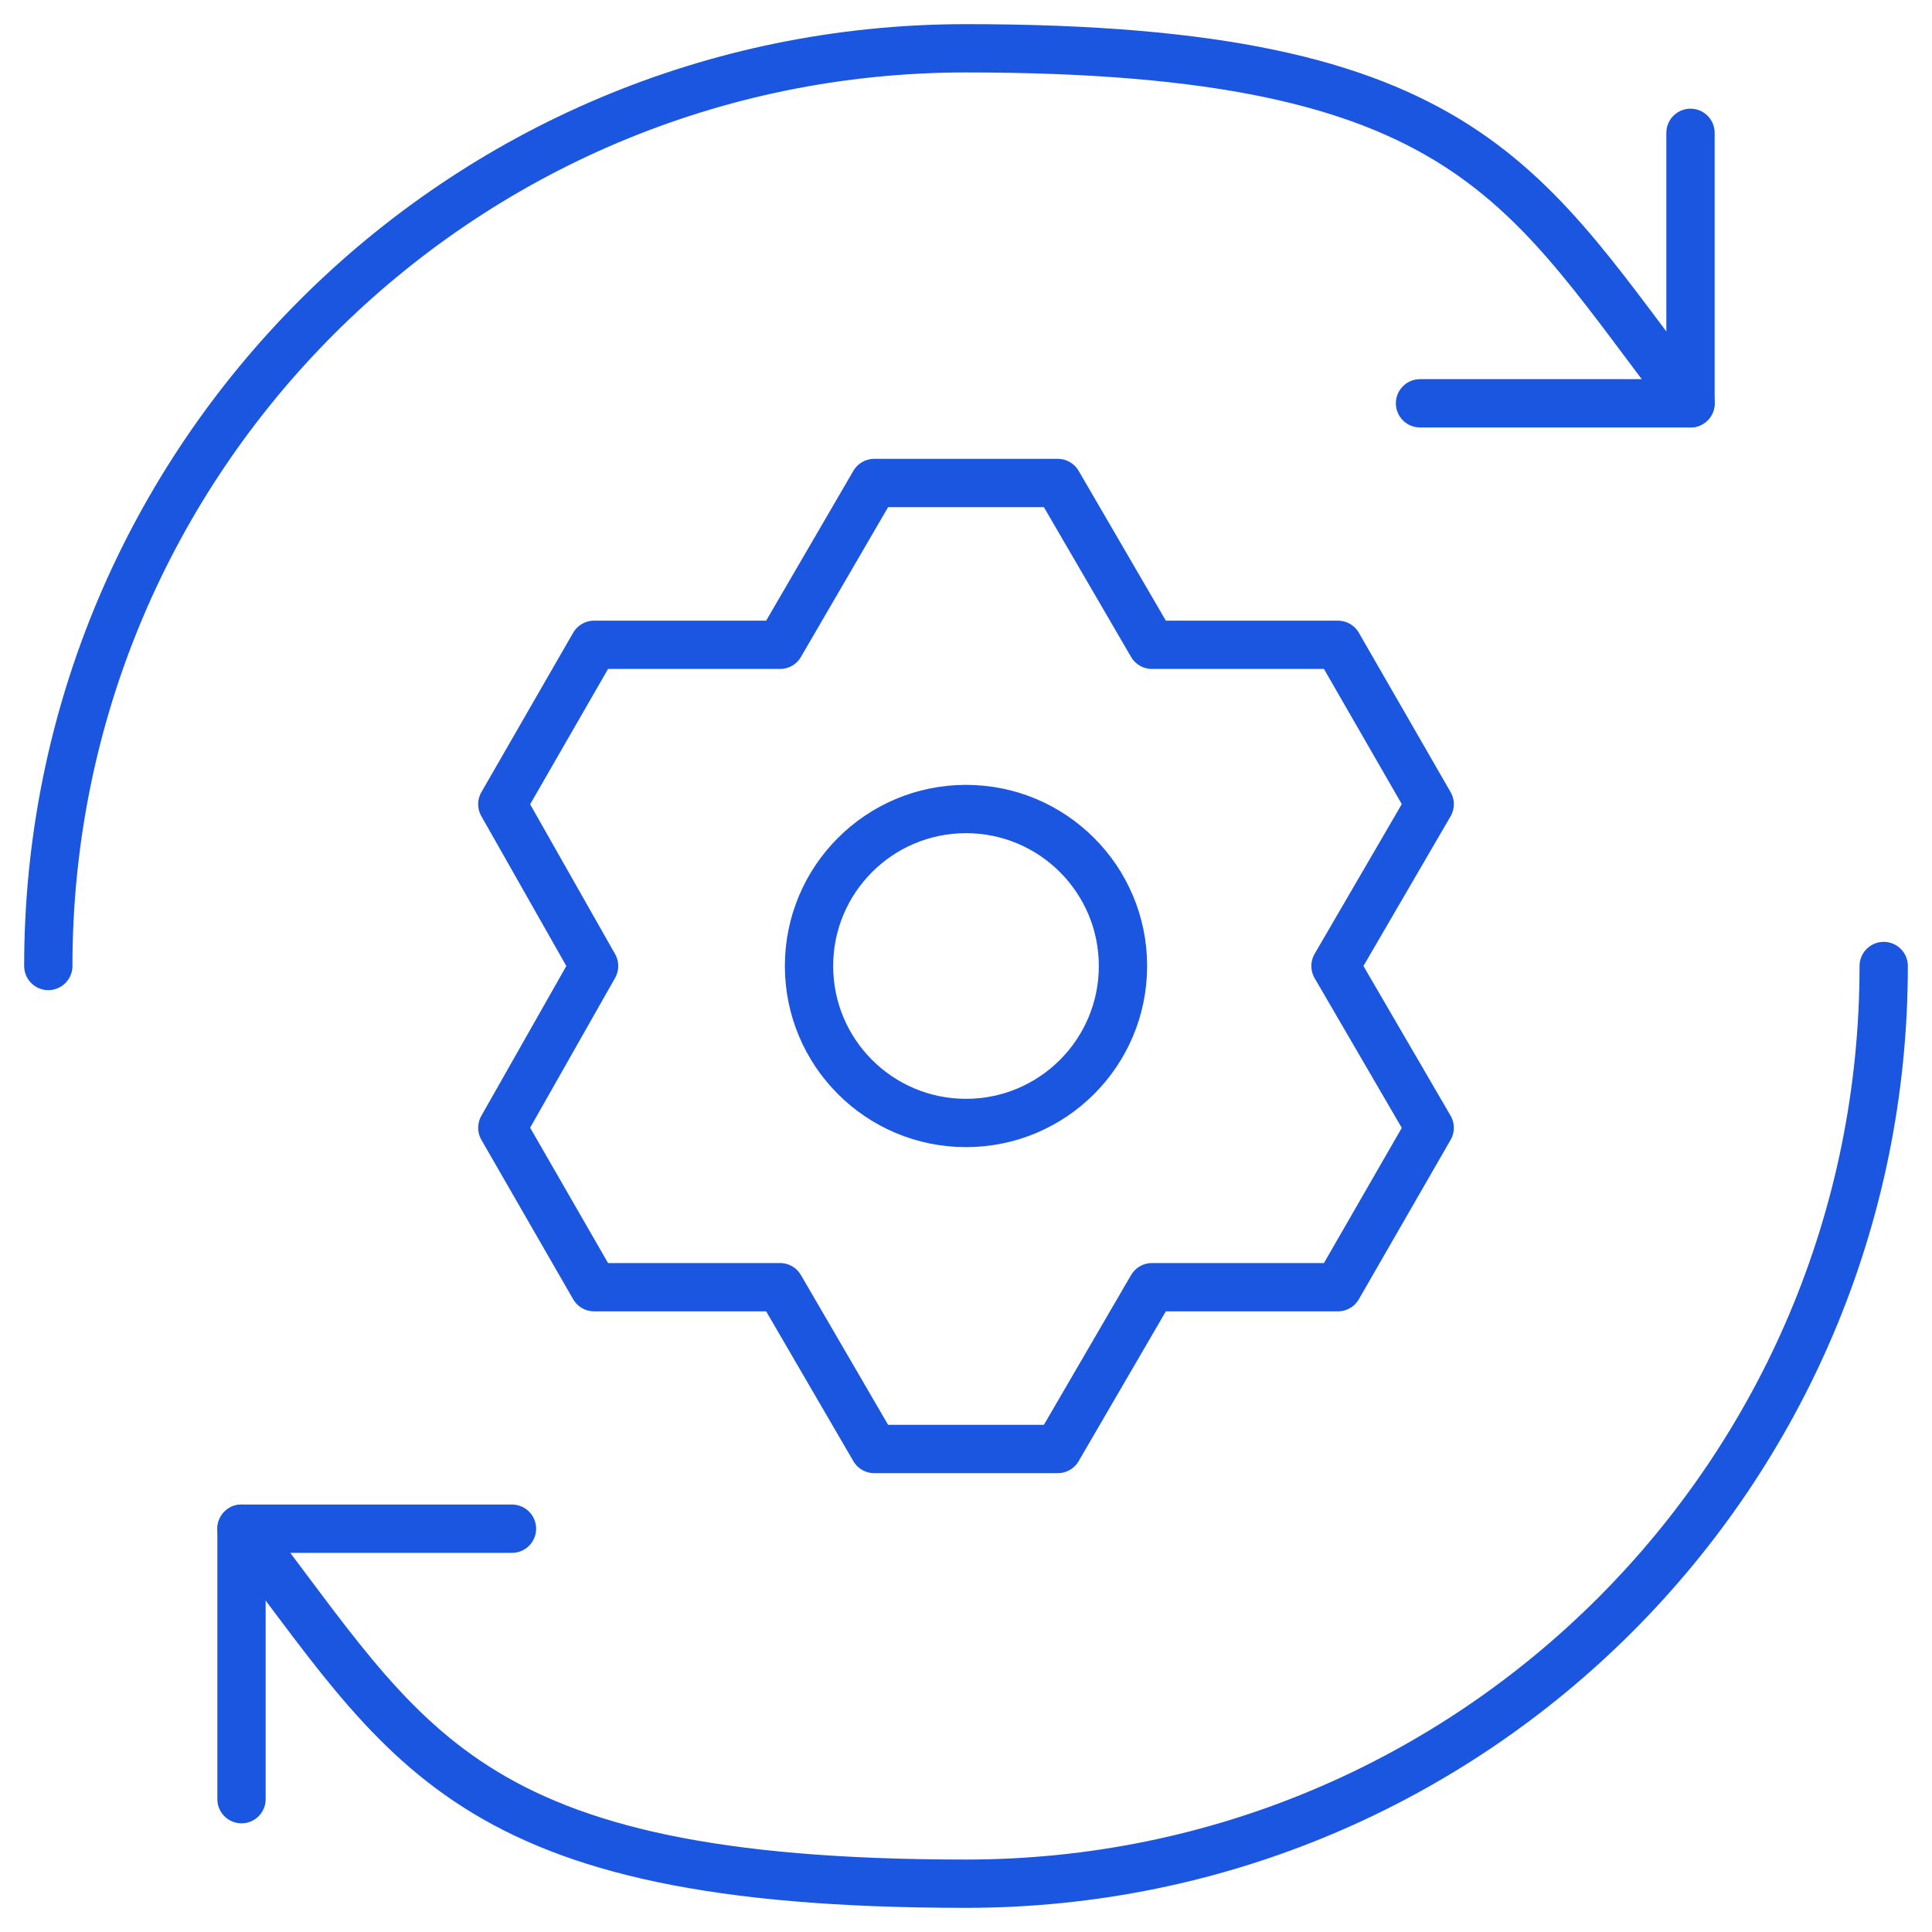
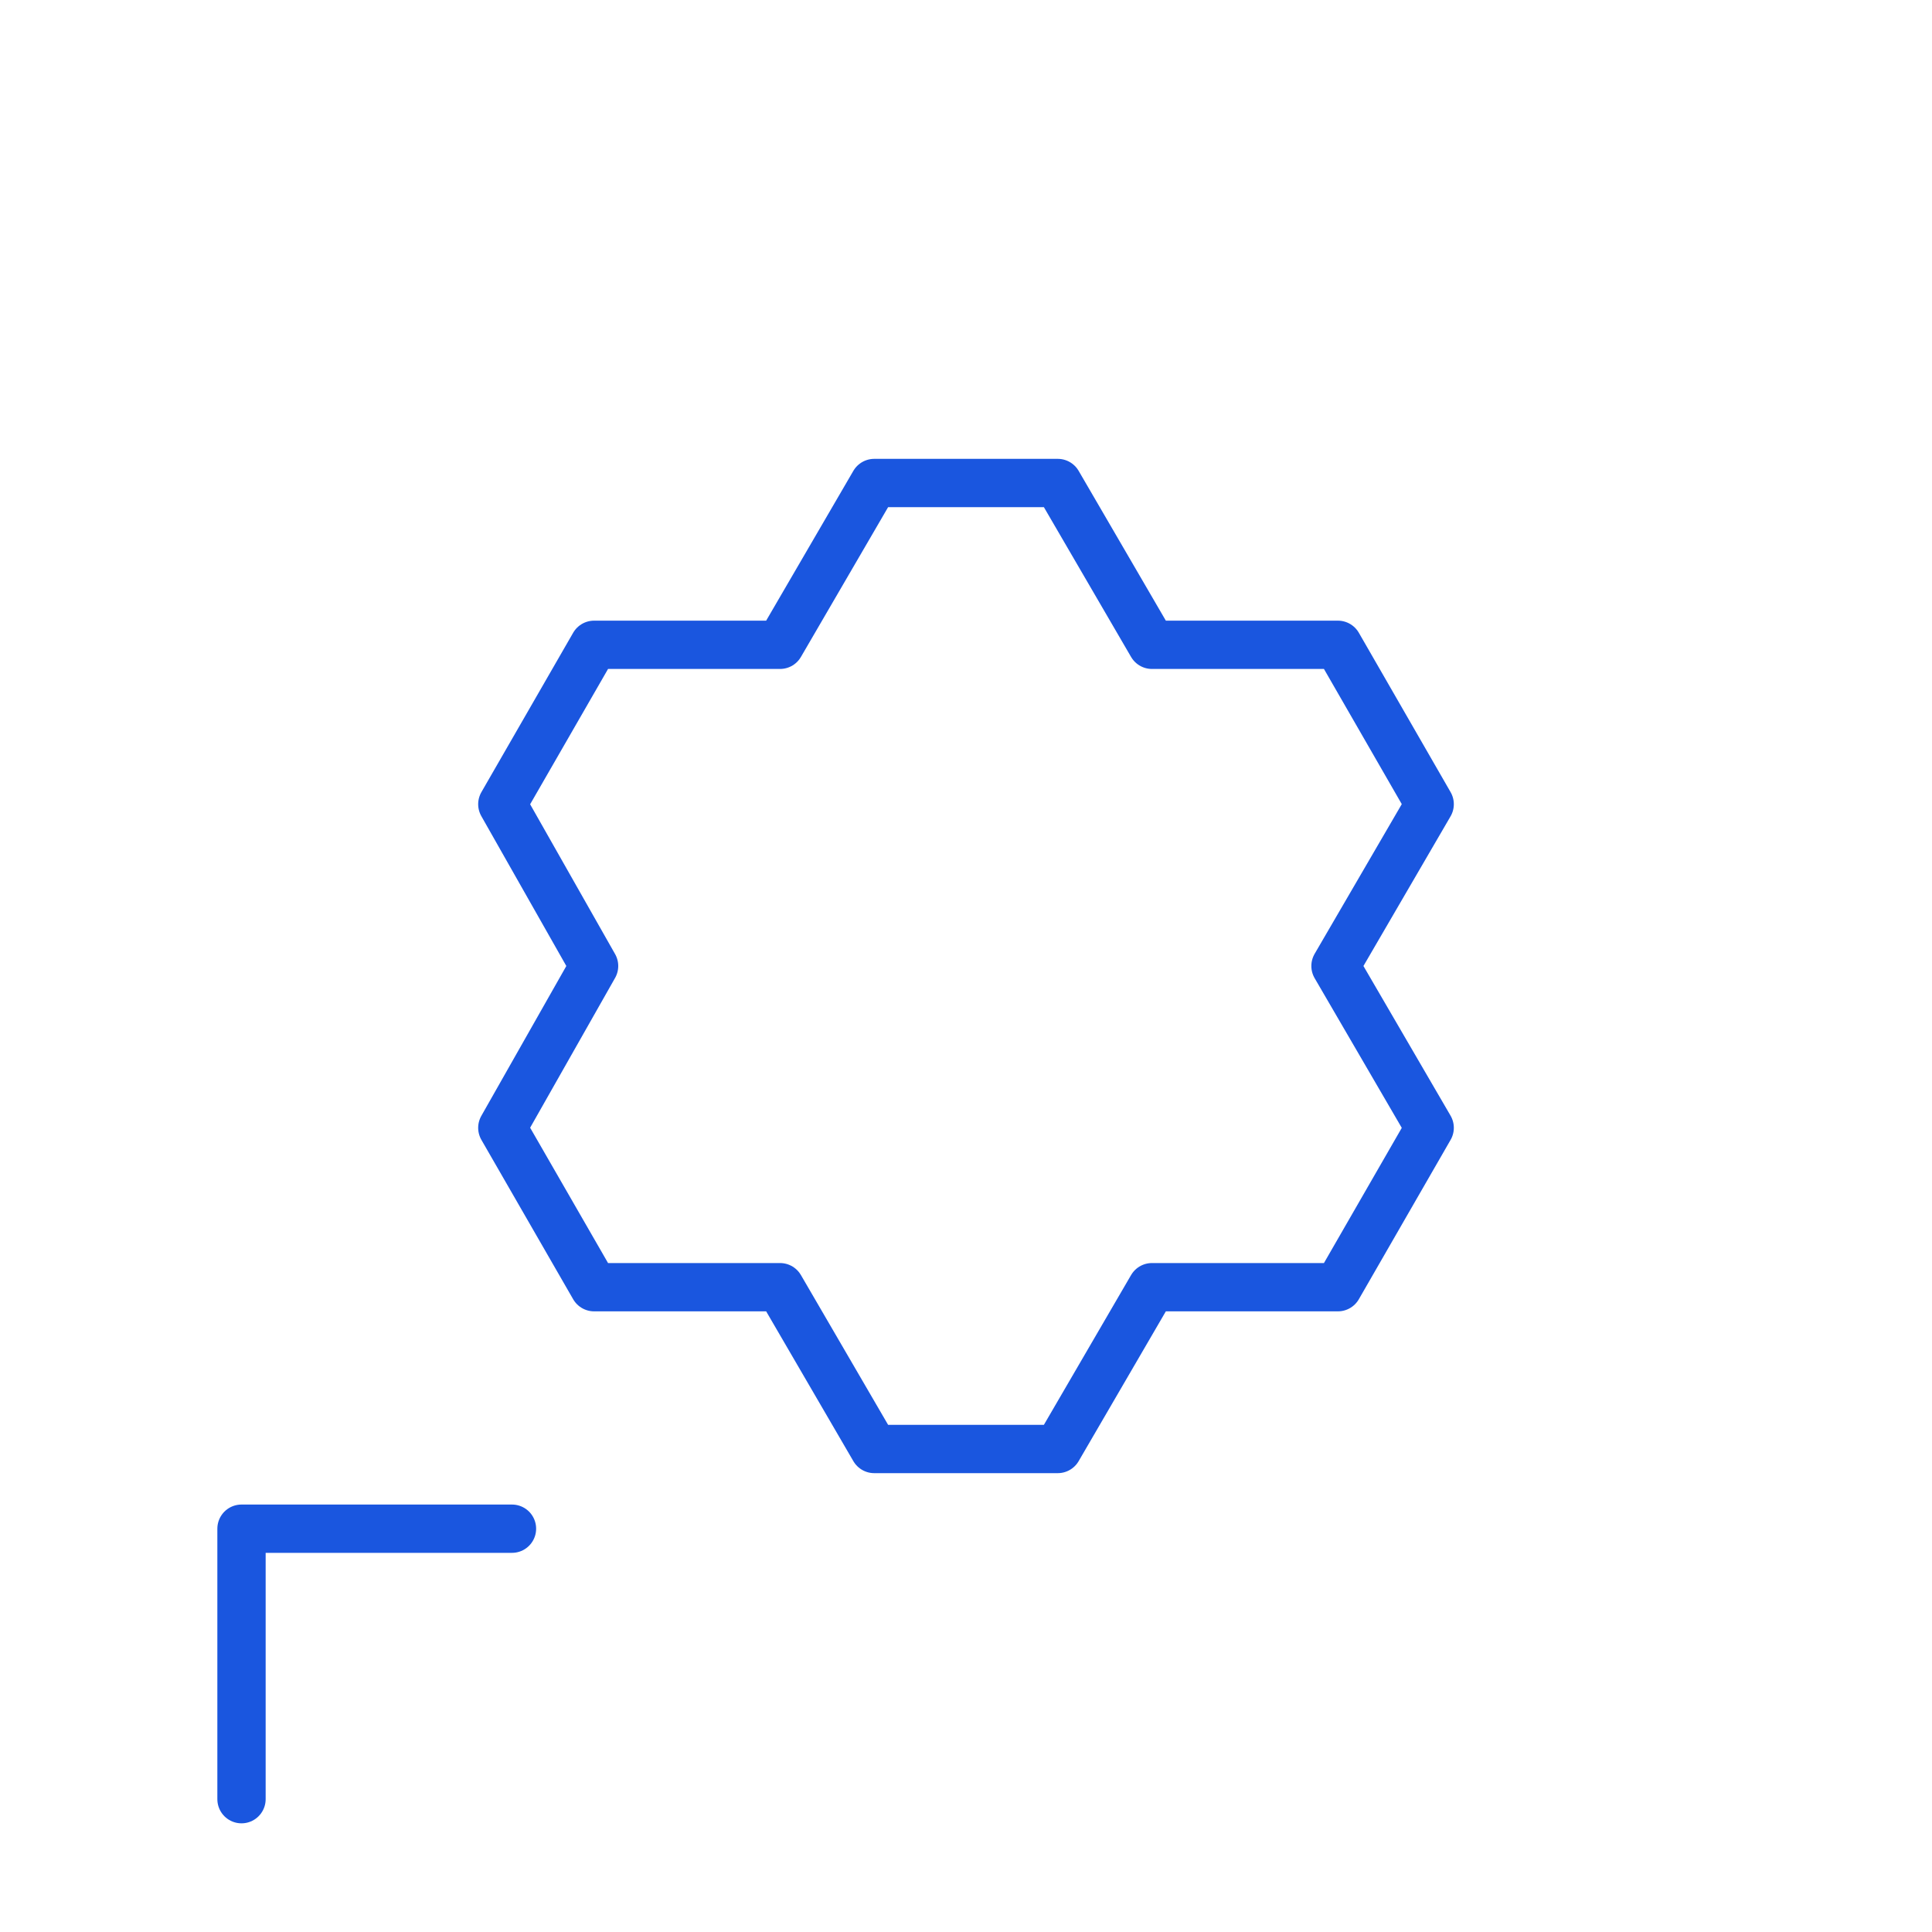
<svg xmlns="http://www.w3.org/2000/svg" version="1.1" viewBox="0 0 80 80">
  <defs>
    <style>
      .cls-1 {
        fill: none;
        stroke: #1a56df;
        stroke-linecap: round;
        stroke-linejoin: round;
        stroke-width: 2px;
      }
    </style>
  </defs>
  <g>
    <g id="Layer_1">
-       <path class="cls-1" d="M2,40C2,19,19,2,40,2s23.1,5.8,30,14.7" />
-       <polyline class="cls-1" points="70 5.5 70 16.7 58.8 16.7" />
-       <path class="cls-1" d="M78,40c0,21-17,38-38,38s-23.1-5.8-30-14.7" />
      <polyline class="cls-1" points="10 74.5 10 63.3 21.2 63.3" />
      <polygon class="cls-1" points="20.8 33.3 24.6 40 20.8 46.7 24.6 53.3 32.3 53.3 36.2 60 43.8 60 47.7 53.3 55.4 53.3 59.2 46.7 55.3 40 59.2 33.3 55.4 26.7 47.7 26.7 43.8 20 36.2 20 32.3 26.7 24.6 26.7 20.8 33.3" />
-       <circle class="cls-1" cx="40" cy="40" r="6.5" />
    </g>
  </g>
</svg>